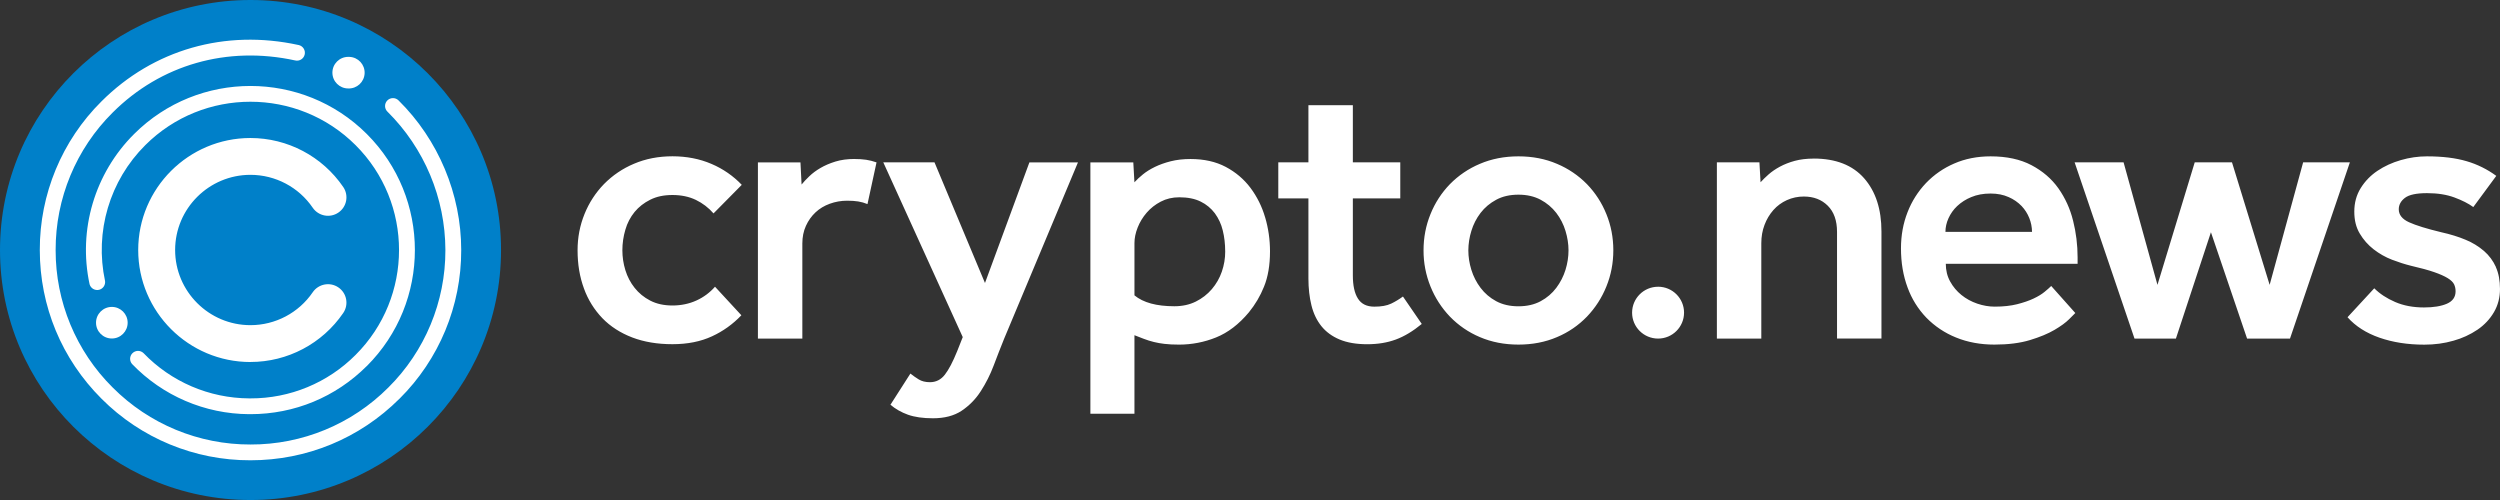
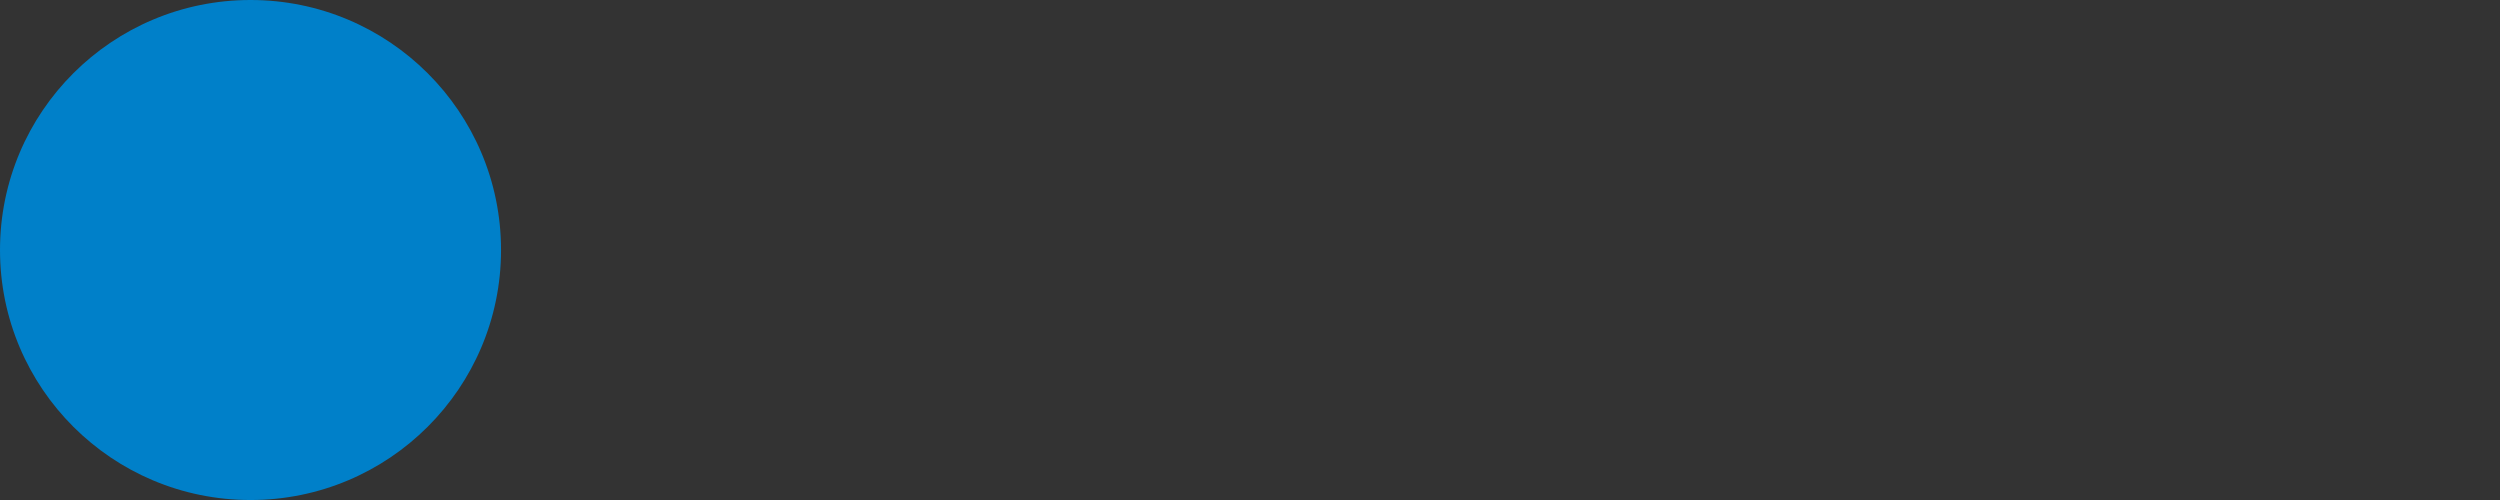
<svg xmlns="http://www.w3.org/2000/svg" viewBox="0 245 1224.96 245">
  <rect x="0" y="245" width="1224.96" height="245" fill="#333333" stroke="none" />
  <g id="b">
-     <path d="M812.43,385.5c-7.02,0-12.72,5.68-12.73,12.7h0c0,7.02,5.7,12.7,12.73,12.7,7.02,.01,12.72-5.67,12.73-12.7h0c0-7.03-5.7-12.71-12.73-12.71Zm410.53-9.67c-1.35-3-3.33-5.67-5.81-7.83-2.7-2.32-5.75-4.18-9.04-5.52-3.51-1.47-7.47-2.7-11.9-3.68-7.14-1.72-12.4-3.35-15.78-4.88s-5.07-3.66-5.07-6.36c0-2.21,1.02-4.08,3.04-5.62,2.03-1.53,5.63-2.3,10.79-2.3s9.65,.71,13.47,2.13c3.81,1.41,6.89,2.98,9.22,4.69l11.26-15.28c-4.37-3.22-9.27-5.65-14.49-7.18-5.35-1.59-11.84-2.39-19.47-2.39-4.31,0-8.57,.61-12.82,1.84-4.24,1.23-8.06,2.98-11.44,5.25s-6.12,5.1-8.21,8.47c-2.09,3.37-3.14,7.21-3.14,11.51s.89,7.77,2.68,10.77c1.78,3.01,4.06,5.59,6.83,7.74,2.77,2.14,5.75,3.83,8.94,5.06,3.2,1.23,6.28,2.21,9.23,2.95,4.8,1.1,8.61,2.15,11.44,3.13,2.82,.98,5.04,1.97,6.64,2.95,1.59,.99,2.64,2,3.14,3.04,.49,1.04,.73,2.18,.73,3.41,0,2.82-1.41,4.84-4.24,6.08-2.83,1.23-6.58,1.84-11.26,1.84-5.29,0-10-.89-14.11-2.67-4.12-1.78-7.53-4.02-10.24-6.72l-13.1,14.18c3.93,4.42,9.16,7.76,15.68,10.03,6.52,2.27,13.84,3.41,21.95,3.41,5.04,0,9.81-.64,14.3-1.94,4.21-1.16,8.19-2.99,11.81-5.43,3.38-2.33,6.05-5.19,8.02-8.56,1.96-3.37,2.95-7.15,2.95-11.33s-.67-7.76-2.03-10.77h0Zm-94.46-51.28l-16.41,60.03-18.45-60.03h-18.26l-18.26,60.03-16.6-60.03h-23.99l29.34,86.35h20.29l17.16-52.11,17.71,52.11h21.03l29.34-86.35h-22.88Zm-132.84,34.06c-.05-4.69-1.86-9.2-5.07-12.62-1.81-1.88-3.98-3.38-6.37-4.41-2.58-1.16-5.53-1.75-8.86-1.75-3.56,0-6.73,.58-9.49,1.75-2.56,1.04-4.91,2.53-6.92,4.42-1.79,1.7-3.23,3.73-4.24,5.98-.99,2.21-1.48,4.42-1.48,6.63h42.43Zm20.11-5.52c1.48,5.89,2.22,11.91,2.22,18.04v3.13h-64.58c0,3.19,.7,6.08,2.12,8.65,1.41,2.58,3.26,4.79,5.54,6.63,2.27,1.84,4.86,3.25,7.75,4.24,2.89,.98,5.75,1.47,8.57,1.47,4.18,0,7.84-.4,10.98-1.19,3.14-.8,5.81-1.72,8.02-2.76,2.22-1.04,4.03-2.14,5.45-3.32,1.41-1.16,2.49-2.11,3.22-2.85l11.81,13.25-3.04,3.04c-1.65,1.65-4.06,3.41-7.2,5.25-3.14,1.84-7.14,3.5-11.99,4.97-4.86,1.47-10.67,2.21-17.43,2.21s-13.17-1.16-18.82-3.49c-5.45-2.19-10.38-5.48-14.49-9.68-4.08-4.24-7.22-9.29-9.22-14.82-2.15-5.77-3.23-12.15-3.23-19.15,0-6.38,1.08-12.3,3.23-17.76,2.05-5.3,5.12-10.15,9.04-14.27,3.93-4.09,8.63-7.34,13.84-9.57,5.35-2.33,11.28-3.5,17.8-3.5,7.87,0,14.55,1.44,20.02,4.32,5.47,2.88,9.87,6.66,13.19,11.33,3.37,4.78,5.81,10.15,7.19,15.83Zm-127.12-30.38c-3.44,0-6.52,.37-9.22,1.1s-5.14,1.69-7.29,2.85c-2.16,1.17-4,2.43-5.54,3.78-1.53,1.35-2.85,2.63-3.96,3.86l-.55-9.75h-20.85v86.35h21.77v-46.76c0-3.19,.52-6.17,1.57-8.93,1.04-2.76,2.49-5.18,4.34-7.28,1.84-2.08,4.06-3.71,6.64-4.88,2.61-1.17,5.44-1.77,8.31-1.75,4.8,0,8.7,1.51,11.71,4.51,3.02,3.01,4.53,7.27,4.53,12.8v52.28h21.77v-52.47c0-10.92-2.83-19.61-8.48-26.06-5.66-6.44-13.9-9.67-24.73-9.67h0Zm-120.11,44.93c0-3.06-.49-6.23-1.47-9.48-.96-3.2-2.49-6.19-4.52-8.84-2.07-2.67-4.68-4.86-7.66-6.44-3.08-1.65-6.71-2.49-10.89-2.49s-7.81,.83-10.88,2.49c-3.07,1.65-5.63,3.8-7.66,6.44-2.03,2.65-3.56,5.64-4.52,8.84-.96,3.07-1.45,6.27-1.48,9.48,0,3.19,.49,6.38,1.48,9.57,.98,3.19,2.51,6.18,4.52,8.84,2.03,2.7,4.58,4.88,7.66,6.54,3.07,1.65,6.7,2.49,10.88,2.49s7.81-.83,10.89-2.49c3.07-1.65,5.62-3.83,7.66-6.54,2.02-2.7,3.53-5.65,4.52-8.84,.98-3.19,1.47-6.38,1.47-9.57Zm18.55-17.76c2.27,5.58,3.41,11.5,3.41,17.76s-1.14,12.19-3.41,17.76c-2.2,5.47-5.42,10.47-9.5,14.73-4.16,4.31-9.15,7.73-14.67,10.04-5.72,2.45-12.02,3.68-18.91,3.68s-13.19-1.23-18.91-3.68c-5.52-2.32-10.51-5.74-14.67-10.04-4.08-4.26-7.3-9.26-9.5-14.72-2.29-5.64-3.45-11.68-3.42-17.77,0-6.26,1.14-12.18,3.42-17.76,2.19-5.45,5.41-10.42,9.5-14.64,4.18-4.26,9.17-7.64,14.67-9.95,5.72-2.45,12.02-3.68,18.91-3.68s13.19,1.22,18.91,3.68c5.5,2.31,10.49,5.69,14.67,9.95,4.08,4.22,7.31,9.19,9.49,14.64h0Zm-105.5,43.91c-2.03,.98-4.77,1.47-8.21,1.47-3.69,0-6.37-1.32-8.02-3.96-1.67-2.63-2.49-6.41-2.49-11.33v-37.74h23.24v-17.68h-23.24v-27.99h-21.77v27.99h-14.76v17.68h14.76v39.22c0,4.78,.49,9.18,1.48,13.16,.98,3.99,2.62,7.39,4.89,10.22,2.28,2.82,5.26,5,8.95,6.54,3.69,1.53,8.18,2.3,13.47,2.3s9.84-.77,14.02-2.3c4.18-1.54,8.42-4.09,12.73-7.64l-9.22-13.44c-1.83,1.34-3.77,2.52-5.81,3.5Zm-81.27-25.6c0-3.68-.4-7.12-1.2-10.31-.72-3.02-2.04-5.87-3.87-8.38-1.82-2.42-4.19-4.38-6.92-5.71-2.83-1.41-6.33-2.12-10.52-2.12-3.32,0-6.33,.71-9.04,2.12s-5.01,3.22-6.92,5.43c-1.9,2.21-3.38,4.64-4.42,7.27-1.05,2.65-1.57,5.19-1.57,7.64v25.59c4.3,3.56,10.82,5.34,19.56,5.34,3.93,0,7.44-.77,10.52-2.3,3-1.48,5.66-3.54,7.84-6.08,2.15-2.52,3.81-5.43,4.89-8.56,1.11-3.2,1.67-6.56,1.66-9.94Zm19.56-16.75c1.6,5.4,2.4,10.98,2.4,16.75,0,6.75-.99,12.52-2.95,17.31-1.81,4.52-4.3,8.74-7.38,12.52-4.92,5.89-10.3,10-16.15,12.34-5.72,2.31-11.82,3.49-17.99,3.5-2.83,0-5.26-.12-7.29-.37-3.48-.39-6.89-1.23-10.15-2.49l-4.51-1.75v38.48h-21.59v-123.17h21.03l.55,9.76c1.11-1.22,2.49-2.51,4.15-3.86,1.66-1.35,3.63-2.58,5.9-3.68s4.86-2.03,7.75-2.76,6.12-1.1,9.69-1.1c6.64,0,12.39,1.29,17.25,3.86,4.86,2.58,8.88,5.98,12.08,10.22,3.25,4.34,5.69,9.24,7.2,14.45Zm-137.26,32.22l-24.73-59.11h-25.09l38.93,85.63-2.77,6.99c-2.09,5.16-4.09,8.96-6,11.42-1.91,2.45-4.34,3.68-7.29,3.68-2.21,0-4.05-.46-5.54-1.38-1.41-.87-2.76-1.82-4.05-2.85l-9.78,15.28c2.45,2.08,5.32,3.71,8.58,4.88,3.26,1.16,7.35,1.75,12.27,1.75,5.66,0,10.33-1.23,14.03-3.68,3.72-2.49,6.89-5.72,9.31-9.48,2.57-3.97,4.71-8.2,6.37-12.62,1.71-4.54,3.44-8.95,5.17-13.25l36.16-86.35h-23.8l-21.77,59.11h0Zm-63.84-60.77c-3.57,0-6.74,.43-9.5,1.29-2.77,.86-5.2,1.91-7.29,3.14-2.09,1.22-3.91,2.57-5.44,4.05-1.54,1.47-2.81,2.82-3.79,4.05l-.55-10.86h-20.85v86.35h21.77v-46.58c0-3.19,.58-6.08,1.75-8.65,1.16-2.57,2.74-4.78,4.71-6.63,1.96-1.84,4.3-3.25,7.01-4.23,2.71-.98,5.54-1.48,8.49-1.48,2.08,0,3.9,.12,5.44,.37,1.53,.25,3.04,.67,4.52,1.29l4.43-20.43c-1.72-.61-3.41-1.04-5.07-1.29-1.86-.26-3.75-.38-5.63-.37h0Zm-112.35,34.62c-.98,3.29-1.48,6.7-1.48,10.12,0,3.31,.49,6.57,1.47,9.76,.99,3.2,2.49,6.08,4.53,8.65,2.03,2.57,4.58,4.67,7.66,6.26s6.7,2.39,10.88,2.39,8.24-.83,11.81-2.48c3.46-1.57,6.54-3.86,9.04-6.72l12.92,13.99c-4.1,4.32-8.98,7.83-14.39,10.31-5.54,2.57-11.99,3.86-19.37,3.86s-13.96-1.1-19.74-3.31c-5.78-2.22-10.64-5.35-14.58-9.4-4-4.16-7.09-9.12-9.04-14.55-2.09-5.64-3.14-11.9-3.14-18.78,0-6.26,1.14-12.18,3.41-17.76,2.19-5.45,5.42-10.42,9.51-14.64,4.18-4.26,9.17-7.64,14.67-9.95,5.72-2.45,12.02-3.68,18.91-3.68s13.41,1.26,19.19,3.77c5.56,2.37,10.59,5.84,14.76,10.22l-13.84,14c-2.4-2.78-5.35-5.03-8.67-6.63-3.33-1.59-7.14-2.39-11.44-2.39s-7.81,.77-10.88,2.3-5.63,3.53-7.66,5.98c-2.08,2.55-3.62,5.49-4.52,8.65Z" fill="#fff" fill-rule="evenodd" />
    <path d="M245.5,367.5c0-67.66-54.95-122.5-122.75-122.5S0,299.84,0,367.5s54.96,122.5,122.75,122.5,122.75-54.84,122.75-122.5" fill="#0080c9" fill-rule="evenodd" />
-     <path d="M54.8,395.38c-4.28,0-7.75,3.46-7.75,7.74s3.47,7.74,7.75,7.74,7.75-3.46,7.75-7.74-3.47-7.74-7.75-7.74m140.95,44.99c19.42-19.26,30.31-45.5,30.24-72.86,0-27.34-11.2-54.07-30.72-73.32-1.52-1.5-3.97-1.49-5.48,.03-1.5,1.51-1.49,3.96,.02,5.46h.01c18.11,17.94,28.34,42.34,28.42,67.83,.06,25.3-10.01,49.57-27.97,67.38-17.88,17.94-42.19,27.99-67.52,27.91-25.33,.07-49.63-9.97-67.52-27.91-17.96-17.81-28.03-42.08-27.97-67.38-.06-25.3,10.01-49.57,27.97-67.38,23.52-23.47,56.08-32.77,89.33-25.53,2.07,.53,4.18-.72,4.71-2.79,.53-2.07-.72-4.18-2.79-4.71-.09-.02-.18-.04-.27-.06-35.89-7.82-71.05,2.24-96.47,27.62-19.42,19.26-30.31,45.5-30.24,72.85,0,27.51,10.74,53.39,30.24,72.85,19.33,19.39,45.61,30.25,73,30.17,27.58,0,53.5-10.72,73-30.17m-25.11-167.5c-4.29,0-7.76,3.47-7.76,7.74s3.47,7.74,7.75,7.74c4.27,.17,7.87-3.16,8.04-7.43,.17-4.27-3.16-7.87-7.43-8.04-.21,0-.41,0-.62,0m9.11,151.51c31.42-31.36,31.42-82.38,0-113.74s-82.56-31.36-113.99,0c-19.33,19.23-27.56,46.96-21.84,73.62,.58,2.07,2.72,3.27,4.78,2.7,1.88-.53,3.08-2.37,2.8-4.3-5.17-24.1,2.26-49.17,19.73-66.55,28.4-28.35,74.61-28.35,103.02,0,28.4,28.34,28.4,74.46,0,102.8-13.63,13.69-32.17,21.35-51.49,21.29h-.66c-19.55-.11-38.23-8.12-51.78-22.22-1.56-1.47-4.01-1.39-5.48,.17-1.37,1.45-1.41,3.71-.09,5.21,14.99,15.59,35.66,24.45,57.29,24.57h.72c21.52,0,41.74-8.35,56.97-23.56m-56.99-1.99c-30.32,0-54.99-24.62-54.99-54.88s24.67-54.88,54.99-54.88c18.19,0,35.21,8.98,45.47,24,2.82,4.12,1.75,9.74-2.38,12.54-4.13,2.81-9.75,1.74-12.57-2.38-6.88-10.09-18.31-16.12-30.52-16.12-20.35,0-36.9,16.53-36.9,36.83s16.56,36.83,36.9,36.83c12.21,0,23.64-6.03,30.52-16.12,2.82-4.12,8.44-5.19,12.57-2.38,4.13,2.81,5.19,8.42,2.38,12.54-10.26,15.02-27.27,24.01-45.47,24" fill="#fff" fill-rule="evenodd" />
  </g>
</svg>